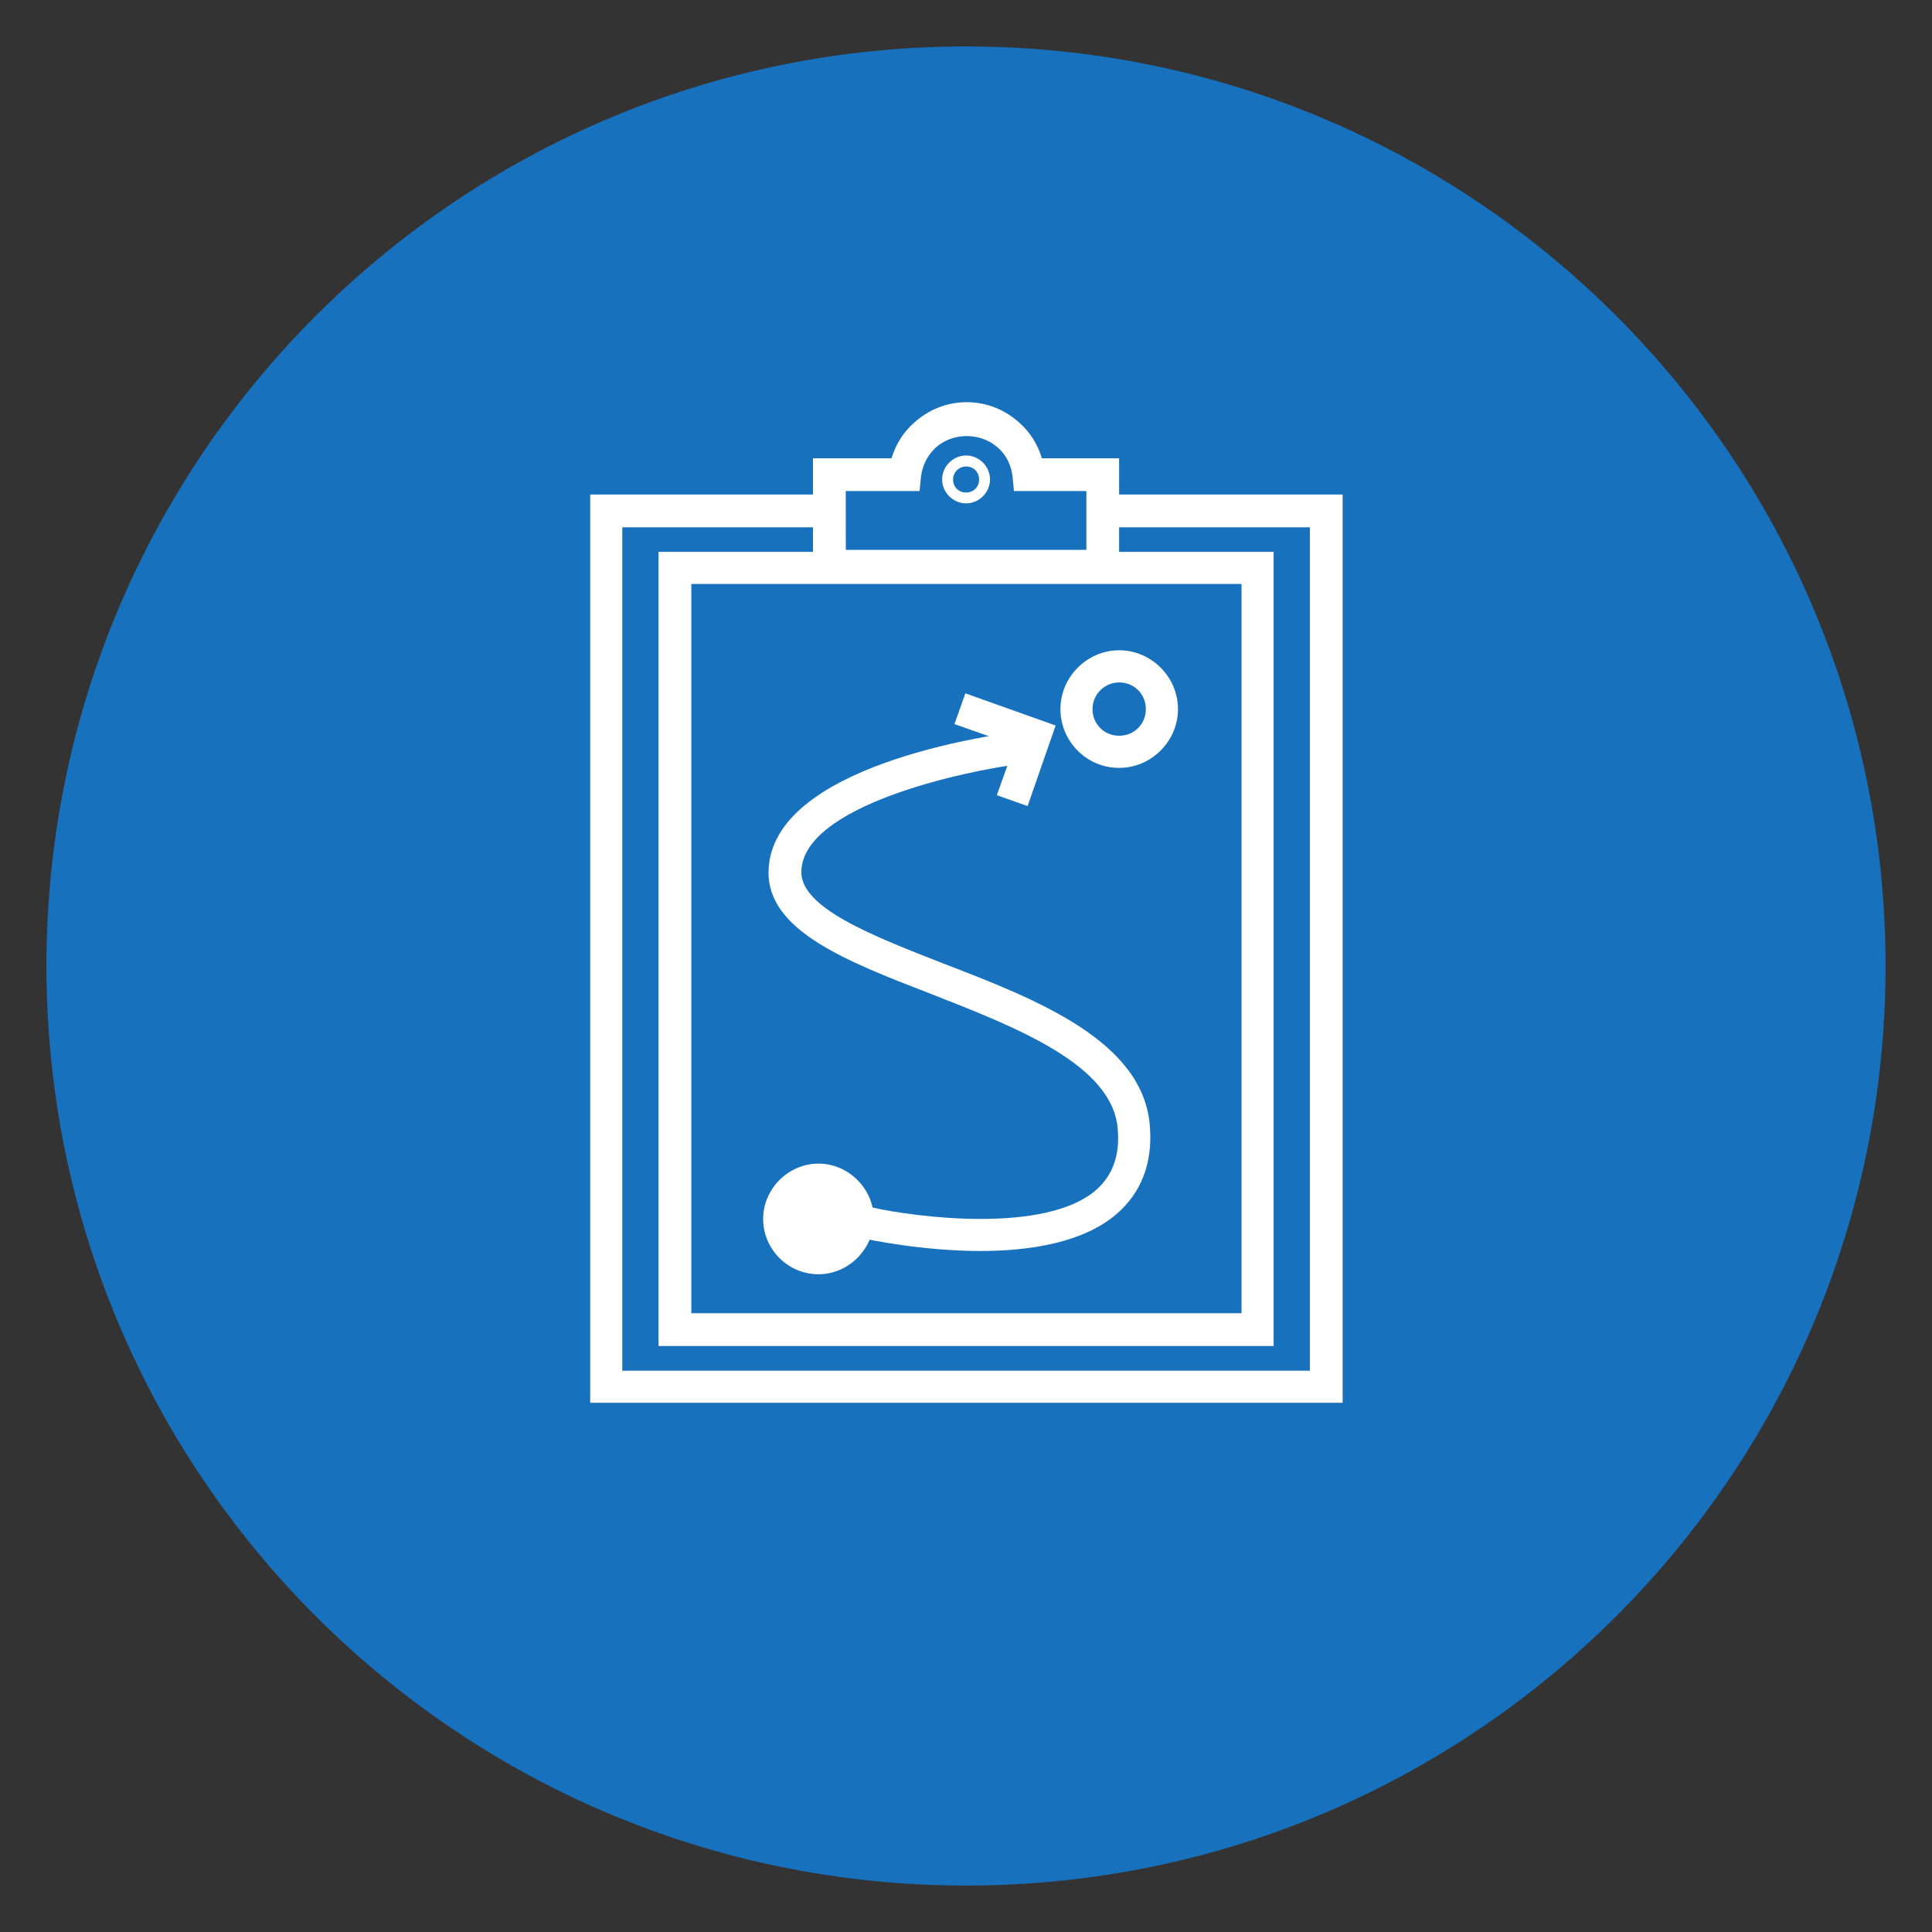
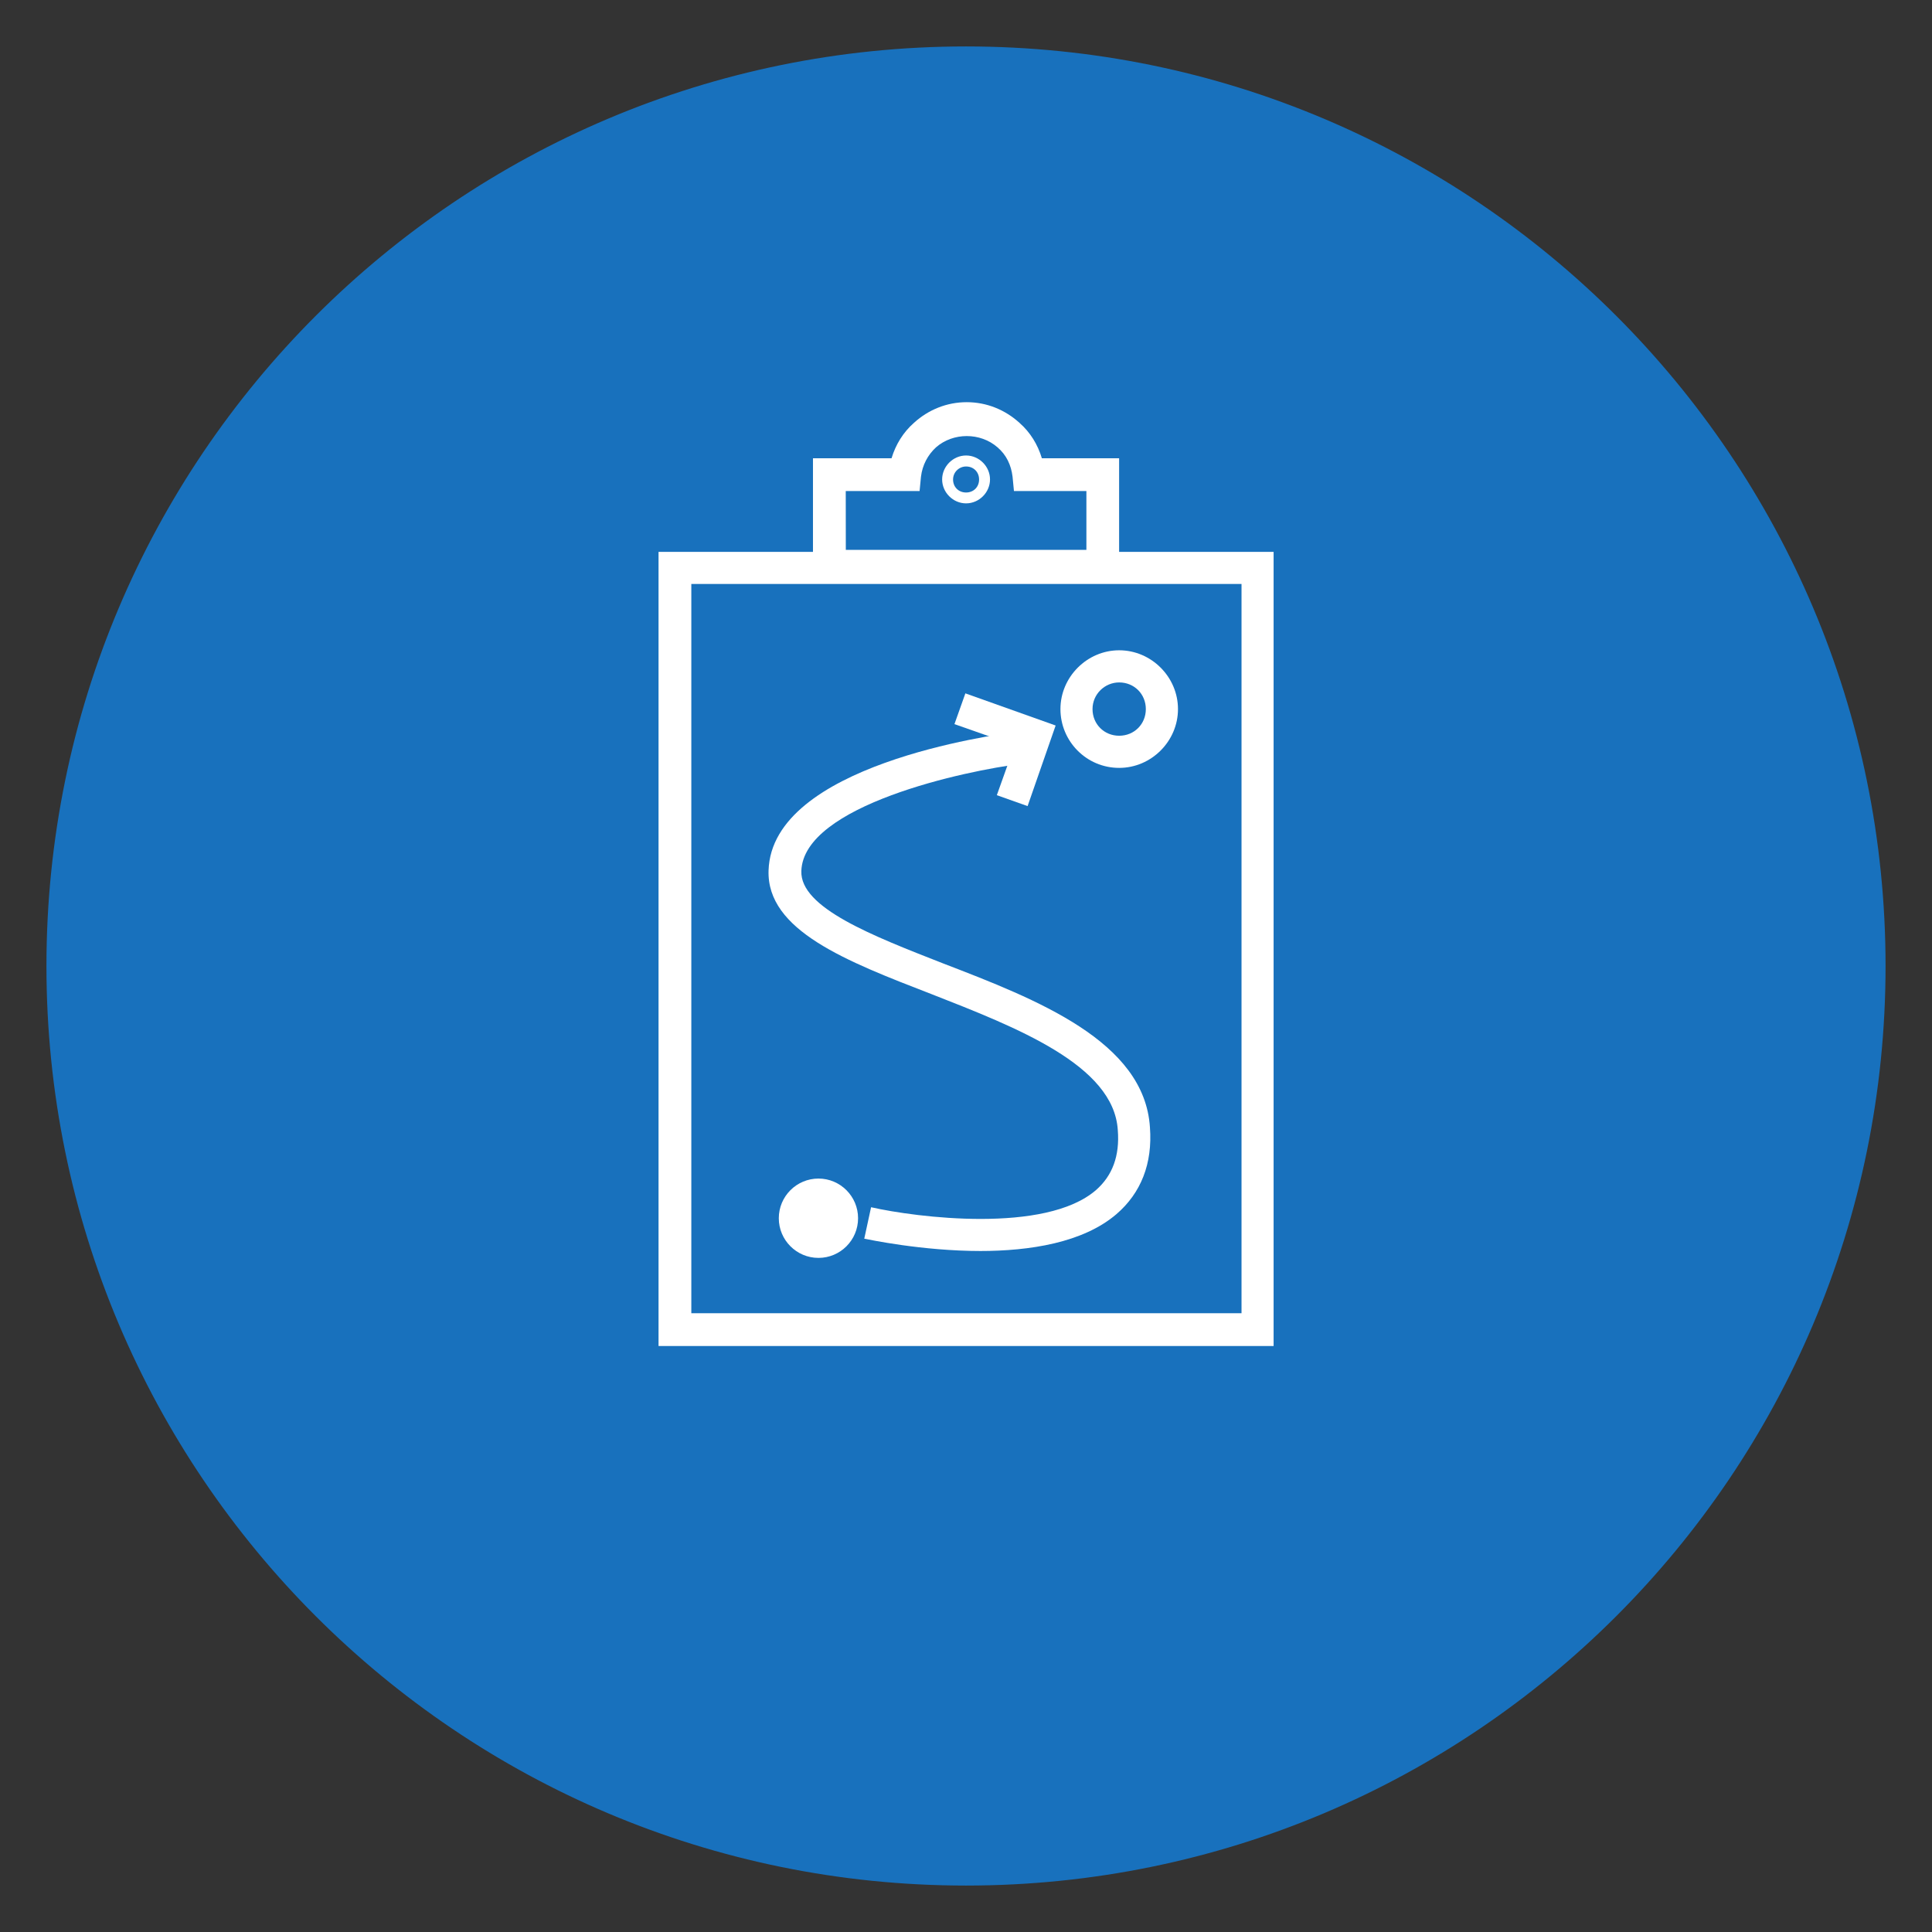
<svg xmlns="http://www.w3.org/2000/svg" width="26" height="26" viewBox="0 0 26 26" fill="none">
  <rect x="0" y="0" width="26" height="26" fill="#333333" stroke="none" />
  <path d="M13 25C19.627 25 25 19.627 25 13C25 6.373 19.627 1 13 1C6.373 1 1 6.373 1 13C1 19.627 6.373 25 13 25Z" fill="#1871bd" stroke="#1871bd" stroke-width="0.75" stroke-miterlimit="10" id="path1849" />
  <g id="g2444" transform="matrix(0.85,0,0,0.85,1.951,1.822)">
    <path id="path1851" d="M 18.703,5.945 H 7.298 V 19.806 H 18.692 V 5.945 Z" fill="#1871bd" />
-     <path id="path1853" d="M 18.951,20.066 H 7.049 V 5.686 H 18.962 V 20.066 Z M 7.557,19.558 H 18.443 V 6.205 H 7.557 Z" fill="#fff" />
    <path id="path1855" d="M 17.61,18.908 H 8.391 V 6.854 h 9.219 z" fill="#1871bd" />
    <path id="path1857" d="M 17.869,19.167 H 8.131 V 6.594 H 17.869 Z M 8.65,18.648 H 17.361 V 7.102 H 8.65 Z" fill="#fff" />
    <path id="path1859" d="M 13.995,5.382 C 13.974,5.144 13.855,4.917 13.671,4.755 13.487,4.592 13.26,4.506 13.011,4.506 c -0.249,0 -0.476,0.087 -0.66,0.249 -0.184,0.162 -0.292,0.39 -0.325,0.628 h -1.19 v 1.439 h 4.328 V 5.382 Z" fill="#1871bd" />
    <path id="path1861" d="M 15.413,7.07 H 10.576 V 5.112 h 1.244 c 0.065,-0.216 0.184,-0.411 0.357,-0.563 0.227,-0.206 0.519,-0.325 0.833,-0.325 0.314,0 0.606,0.119 0.833,0.325 0.173,0.151 0.292,0.346 0.357,0.563 h 1.223 V 7.07 Z M 11.096,6.562 h 3.809 V 5.631 h -1.147 L 13.736,5.404 C 13.714,5.22 13.638,5.058 13.498,4.939 c -0.271,-0.238 -0.703,-0.238 -0.974,0 -0.13,0.119 -0.216,0.281 -0.238,0.465 l -0.022,0.227 h -1.169 z" fill="#fff" />
    <path id="path1863" d="m 13,5.74 c 0.162,0 0.292,-0.13 0.292,-0.292 0,-0.162 -0.13,-0.292 -0.292,-0.292 -0.162,0 -0.292,0.13 -0.292,0.292 0,0.162 0.13,0.292 0.292,0.292 z" style="fill:#1871bd" />
    <path id="path1865" d="m 13,5.826 c -0.206,0 -0.379,-0.173 -0.379,-0.379 0,-0.206 0.173,-0.379 0.379,-0.379 0.206,0 0.379,0.173 0.379,0.379 0,0.206 -0.173,0.379 -0.379,0.379 z m 0,-0.584 c -0.108,0 -0.206,0.087 -0.206,0.206 0,0.119 0.087,0.206 0.206,0.206 0.119,0 0.206,-0.087 0.206,-0.206 0,-0.119 -0.087,-0.206 -0.206,-0.206 z" fill="#fff" />
    <path id="path1867" d="m 15.424,9.754 c 0.379,0 0.682,-0.303 0.682,-0.682 0,-0.379 -0.303,-0.682 -0.682,-0.682 -0.379,0 -0.682,0.303 -0.682,0.682 0,0.379 0.303,0.682 0.682,0.682 z" fill="#1871bd" />
    <path id="path1869" d="m 15.424,10.014 c -0.519,0 -0.93,-0.422 -0.93,-0.931 0,-0.509 0.422,-0.931 0.93,-0.931 0.509,0 0.931,0.422 0.931,0.931 0,0.509 -0.422,0.931 -0.931,0.931 z m 0,-1.353 c -0.227,0 -0.422,0.184 -0.422,0.422 0,0.238 0.184,0.422 0.422,0.422 0.238,0 0.422,-0.184 0.422,-0.422 0,-0.238 -0.184,-0.422 -0.422,-0.422 z" fill="#fff" />
    <path id="path1871" d="M 13.974,10.619 13.487,10.446 13.769,9.656 12.816,9.321 12.989,8.834 14.418,9.343 Z" fill="#fff" />
    <path id="path1873" d="m 10.663,17.772 c 0.346,0 0.627,-0.281 0.627,-0.628 0,-0.346 -0.281,-0.628 -0.627,-0.628 -0.346,0 -0.628,0.281 -0.628,0.628 0,0.346 0.281,0.628 0.628,0.628 z" fill="#fff" />
-     <path id="path1875" d="m 10.663,18.031 c -0.487,0 -0.876,-0.4 -0.876,-0.876 0,-0.476 0.4,-0.876 0.876,-0.876 0.476,0 0.876,0.4 0.876,0.876 0,0.476 -0.4,0.876 -0.876,0.876 z m 0,-1.255 c -0.206,0 -0.368,0.162 -0.368,0.368 0,0.206 0.162,0.368 0.368,0.368 0.206,0 0.368,-0.162 0.368,-0.368 0,-0.206 -0.162,-0.368 -0.368,-0.368 z" fill="#fff" />
    <path id="path1877" d="m 13.238,17.663 c -0.941,0 -1.785,-0.184 -1.85,-0.195 l 0.108,-0.498 c 0.714,0.162 2.759,0.422 3.56,-0.271 0.26,-0.227 0.379,-0.541 0.346,-0.952 -0.065,-1.028 -1.601,-1.623 -2.954,-2.153 C 11.106,13.075 9.84,12.588 9.873,11.636 9.927,9.97 13.422,9.494 13.822,9.439 l 0.065,0.509 c -0.898,0.108 -3.463,0.66 -3.495,1.699 -0.022,0.584 1.136,1.028 2.24,1.461 1.493,0.574 3.192,1.234 3.279,2.597 0.043,0.573 -0.141,1.039 -0.53,1.374 -0.53,0.454 -1.374,0.584 -2.164,0.584 z" fill="#fff" />
  </g>
</svg>